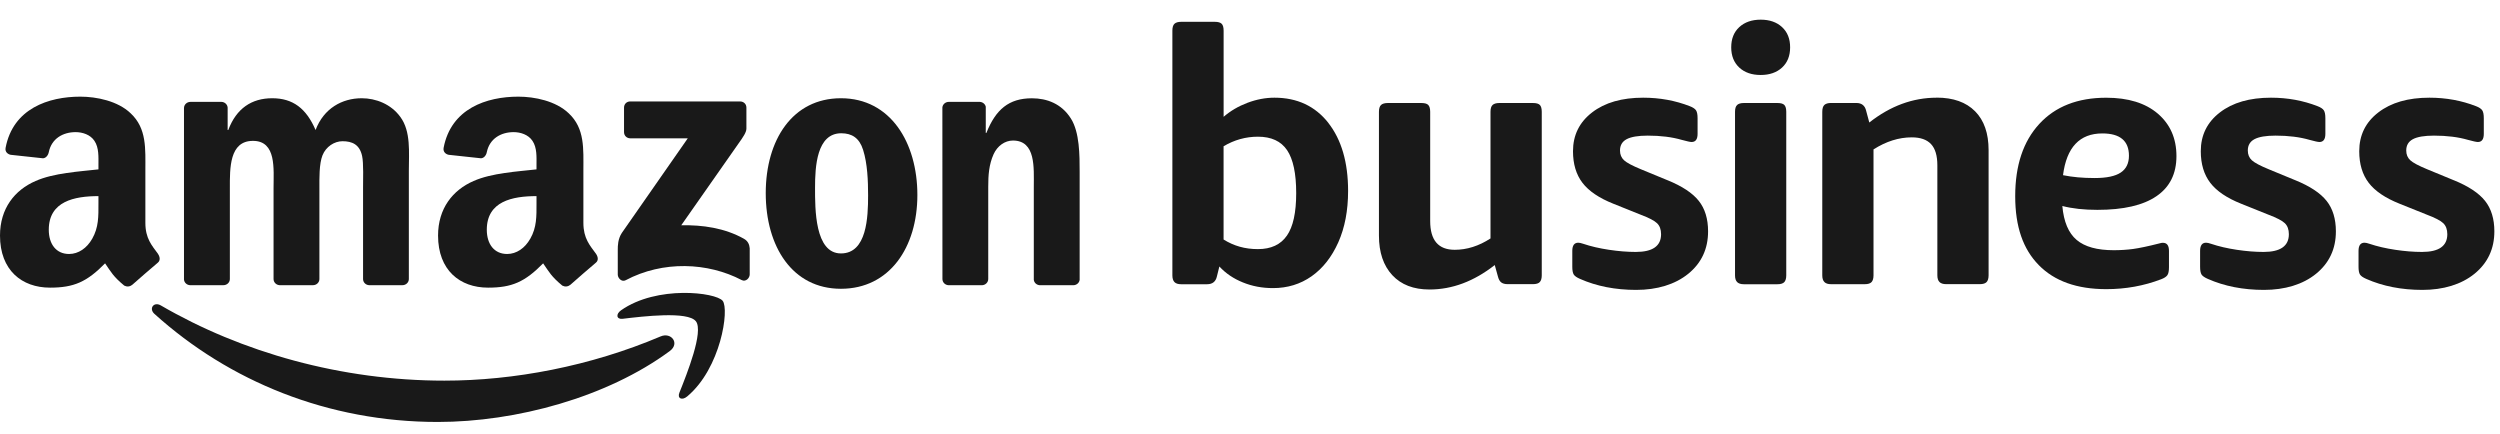
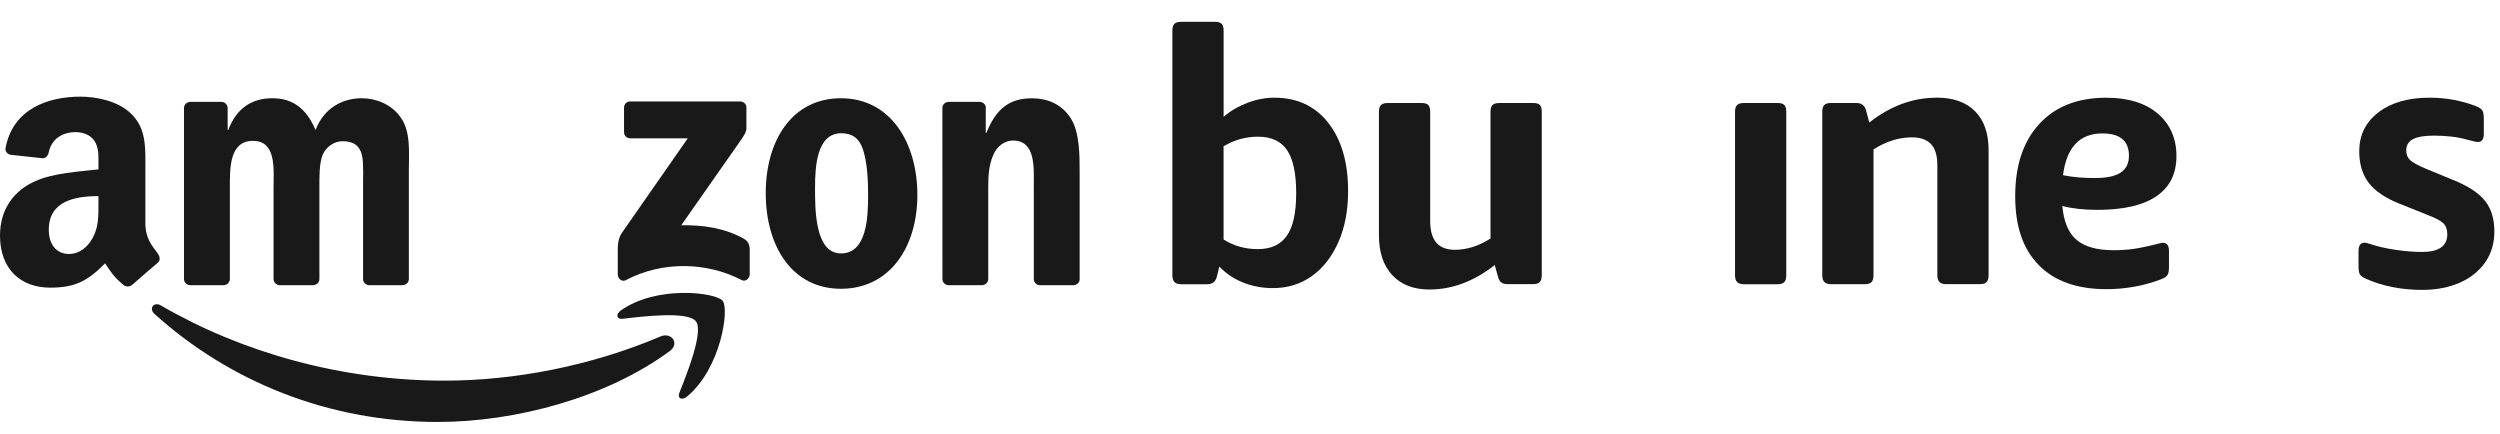
<svg xmlns="http://www.w3.org/2000/svg" width="121" height="21" viewBox="0 0 121 21" fill="none">
  <g opacity="0.9">
    <path d="M104.687 11.75C104.664 11.75 104.635 11.754 104.602 11.759C104.567 11.765 104.531 11.774 104.498 11.785C103.961 11.922 103.539 12.009 103.238 12.051C102.935 12.091 102.622 12.11 102.303 12.11C101.503 12.11 100.904 11.946 100.511 11.613C100.116 11.282 99.885 10.735 99.817 9.97C100.297 10.095 100.862 10.157 101.515 10.157C102.773 10.157 103.725 9.938 104.369 9.498C105.015 9.06 105.34 8.412 105.34 7.556C105.34 6.699 105.038 6.015 104.439 5.501C103.839 4.988 103.007 4.73 101.943 4.73C100.56 4.73 99.48 5.153 98.702 5.998C97.924 6.843 97.536 8.007 97.536 9.492C97.536 10.976 97.916 12.055 98.677 12.831C99.437 13.607 100.526 13.995 101.943 13.995C102.882 13.995 103.767 13.835 104.602 13.515C104.749 13.459 104.849 13.393 104.901 13.318C104.953 13.244 104.978 13.116 104.978 12.933V12.145C104.978 11.884 104.883 11.752 104.687 11.752V11.75ZM101.754 6.458C102.611 6.458 103.041 6.818 103.041 7.537C103.041 7.902 102.909 8.175 102.646 8.35C102.383 8.528 101.96 8.617 101.378 8.617C100.795 8.617 100.309 8.571 99.85 8.479C100.021 7.132 100.655 6.458 101.754 6.458Z" fill="black" />
    <path d="M74.195 4.986H72.565C72.418 4.986 72.311 5.018 72.242 5.08C72.174 5.143 72.14 5.254 72.14 5.414V11.541C71.575 11.908 70.998 12.09 70.409 12.09C69.615 12.09 69.221 11.627 69.221 10.7V5.414C69.221 5.254 69.189 5.143 69.127 5.08C69.065 5.016 68.955 4.986 68.796 4.986H67.166C67.019 4.986 66.912 5.018 66.843 5.08C66.775 5.143 66.741 5.254 66.741 5.414V11.404C66.741 12.217 66.957 12.855 67.387 13.318C67.817 13.781 68.418 14.012 69.187 14.012C70.285 14.012 71.339 13.618 72.346 12.828L72.498 13.377C72.532 13.514 72.585 13.611 72.659 13.668C72.733 13.725 72.838 13.753 72.973 13.753H74.197C74.355 13.753 74.466 13.718 74.528 13.649C74.59 13.581 74.621 13.472 74.621 13.323V5.414C74.621 5.254 74.59 5.143 74.528 5.08C74.466 5.016 74.355 4.986 74.197 4.986H74.195Z" fill="black" />
    <path d="M64.291 5.946C63.652 5.135 62.782 4.728 61.684 4.728C61.252 4.728 60.817 4.81 60.377 4.976C59.936 5.143 59.551 5.369 59.223 5.654V1.484C59.223 1.324 59.191 1.212 59.129 1.151C59.066 1.088 58.955 1.056 58.798 1.056H57.167C57.02 1.056 56.912 1.088 56.844 1.151C56.777 1.213 56.743 1.325 56.743 1.484V13.326C56.743 13.475 56.777 13.584 56.844 13.653C56.912 13.723 57.02 13.757 57.167 13.757H58.423C58.682 13.757 58.843 13.631 58.898 13.378L59.017 12.898C59.322 13.229 59.702 13.487 60.155 13.669C60.607 13.854 61.093 13.944 61.614 13.944C62.315 13.944 62.939 13.753 63.483 13.37C64.025 12.987 64.456 12.44 64.773 11.73C65.089 11.021 65.248 10.191 65.248 9.242C65.248 7.859 64.927 6.761 64.289 5.946H64.291ZM62.286 11.404C61.985 11.839 61.518 12.057 60.884 12.057C60.25 12.057 59.718 11.901 59.221 11.593V7.079C59.742 6.77 60.295 6.616 60.884 6.616C61.53 6.616 62 6.833 62.295 7.268C62.589 7.703 62.736 8.396 62.736 9.346C62.736 10.296 62.586 10.971 62.286 11.406V11.404Z" fill="black" />
-     <path d="M80.717 8.727L79.427 8.195C79.009 8.023 78.734 7.877 78.604 7.757C78.474 7.636 78.408 7.479 78.408 7.285C78.408 7.034 78.515 6.85 78.731 6.736C78.947 6.622 79.287 6.564 79.75 6.564C80.373 6.564 80.921 6.632 81.398 6.77C81.647 6.838 81.806 6.873 81.873 6.873C82.066 6.873 82.163 6.741 82.163 6.479V5.724C82.163 5.542 82.138 5.413 82.086 5.337C82.036 5.264 81.935 5.197 81.788 5.14C81.085 4.866 80.332 4.728 79.529 4.728C78.499 4.728 77.675 4.966 77.058 5.441C76.441 5.916 76.133 6.542 76.133 7.32C76.133 7.937 76.285 8.448 76.591 8.848C76.897 9.248 77.394 9.585 78.085 9.86L79.41 10.392C79.807 10.541 80.07 10.678 80.2 10.803C80.331 10.929 80.396 11.106 80.396 11.336C80.396 11.908 79.988 12.194 79.173 12.194C78.765 12.194 78.333 12.159 77.875 12.09C77.416 12.021 76.999 11.925 76.626 11.799C76.524 11.764 76.446 11.747 76.389 11.747C76.197 11.747 76.099 11.879 76.099 12.142V12.915C76.099 13.087 76.123 13.209 76.168 13.285C76.213 13.358 76.315 13.43 76.474 13.499C77.277 13.854 78.184 14.031 79.191 14.031C80.198 14.031 81.073 13.77 81.713 13.25C82.352 12.729 82.671 12.045 82.671 11.198C82.671 10.593 82.521 10.099 82.221 9.723C81.922 9.345 81.42 9.013 80.719 8.727H80.717Z" fill="black" />
    <path d="M118.771 8.727L117.481 8.195C117.063 8.023 116.788 7.877 116.658 7.757C116.527 7.636 116.462 7.479 116.462 7.285C116.462 7.034 116.569 6.85 116.785 6.736C117.001 6.622 117.34 6.564 117.804 6.564C118.426 6.564 118.975 6.632 119.452 6.77C119.701 6.838 119.86 6.873 119.927 6.873C120.119 6.873 120.216 6.741 120.216 6.479V5.724C120.216 5.542 120.191 5.413 120.139 5.337C120.089 5.264 119.989 5.197 119.842 5.14C119.139 4.866 118.386 4.728 117.583 4.728C116.552 4.728 115.729 4.966 115.112 5.441C114.494 5.916 114.187 6.542 114.187 7.32C114.187 7.937 114.339 8.448 114.645 8.848C114.951 9.248 115.448 9.585 116.139 9.86L117.464 10.392C117.861 10.541 118.123 10.678 118.254 10.803C118.384 10.929 118.45 11.106 118.45 11.336C118.45 11.908 118.041 12.194 117.227 12.194C116.818 12.194 116.387 12.159 115.928 12.09C115.47 12.021 115.053 11.925 114.68 11.799C114.578 11.764 114.499 11.747 114.443 11.747C114.25 11.747 114.153 11.879 114.153 12.142V12.915C114.153 13.087 114.176 13.209 114.222 13.285C114.267 13.358 114.369 13.43 114.528 13.499C115.331 13.854 116.238 14.031 117.245 14.031C118.252 14.031 119.127 13.77 119.766 13.25C120.405 12.729 120.727 12.045 120.727 11.198C120.727 10.593 120.576 10.099 120.277 9.723C119.977 9.345 119.475 9.013 118.774 8.727H118.771Z" fill="black" />
-     <path d="M111.103 8.727L109.813 8.195C109.394 8.023 109.12 7.877 108.989 7.757C108.859 7.636 108.794 7.479 108.794 7.285C108.794 7.034 108.901 6.85 109.117 6.736C109.332 6.622 109.672 6.564 110.136 6.564C110.758 6.564 111.307 6.632 111.784 6.77C112.033 6.838 112.192 6.873 112.259 6.873C112.451 6.873 112.548 6.741 112.548 6.479V5.724C112.548 5.542 112.523 5.413 112.471 5.337C112.421 5.264 112.321 5.197 112.173 5.14C111.471 4.866 110.719 4.728 109.915 4.728C108.884 4.728 108.061 4.966 107.444 5.441C106.826 5.916 106.518 6.542 106.518 7.32C106.518 7.937 106.671 8.448 106.977 8.848C107.283 9.248 107.78 9.585 108.471 9.86L109.796 10.392C110.192 10.541 110.455 10.678 110.586 10.803C110.716 10.929 110.781 11.106 110.781 11.336C110.781 11.908 110.373 12.194 109.558 12.194C109.15 12.194 108.718 12.159 108.26 12.09C107.802 12.021 107.385 11.925 107.012 11.799C106.91 11.764 106.831 11.747 106.774 11.747C106.582 11.747 106.485 11.879 106.485 12.142V12.915C106.485 13.087 106.508 13.209 106.553 13.285C106.599 13.358 106.701 13.43 106.86 13.499C107.663 13.854 108.57 14.031 109.577 14.031C110.584 14.031 111.459 13.77 112.098 13.25C112.737 12.729 113.057 12.045 113.057 11.198C113.057 10.593 112.906 10.099 112.607 9.723C112.307 9.345 111.805 9.013 111.104 8.727H111.103Z" fill="black" />
    <path d="M93.735 4.728C92.58 4.728 91.493 5.128 90.474 5.93L90.322 5.363C90.265 5.112 90.106 4.984 89.847 4.984H88.624C88.476 4.984 88.369 5.016 88.301 5.078C88.232 5.142 88.198 5.252 88.198 5.413V13.325C88.198 13.474 88.232 13.582 88.301 13.651C88.369 13.72 88.476 13.755 88.624 13.755H90.253C90.412 13.755 90.522 13.72 90.584 13.651C90.646 13.582 90.678 13.474 90.678 13.325V7.231C91.289 6.842 91.906 6.648 92.528 6.648C92.947 6.648 93.258 6.756 93.462 6.974C93.666 7.191 93.768 7.534 93.768 8.003V13.323C93.768 13.472 93.802 13.581 93.87 13.649C93.939 13.718 94.046 13.753 94.193 13.753H95.823C95.982 13.753 96.092 13.718 96.154 13.649C96.216 13.581 96.248 13.472 96.248 13.323V7.265C96.248 6.452 96.03 5.826 95.594 5.386C95.159 4.946 94.538 4.725 93.735 4.725V4.728Z" fill="black" />
    <path d="M86.03 4.986H84.4C84.253 4.986 84.146 5.018 84.078 5.08C84.009 5.143 83.975 5.254 83.975 5.414V13.326C83.975 13.475 84.009 13.584 84.078 13.653C84.146 13.721 84.253 13.757 84.4 13.757H86.03C86.189 13.757 86.299 13.721 86.361 13.653C86.423 13.584 86.455 13.475 86.455 13.326V5.414C86.455 5.254 86.423 5.143 86.361 5.08C86.299 5.016 86.189 4.986 86.03 4.986Z" fill="black" />
-     <path d="M85.217 0.952C84.787 0.952 84.442 1.073 84.181 1.312C83.92 1.553 83.791 1.879 83.791 2.291C83.791 2.702 83.922 3.029 84.181 3.27C84.442 3.511 84.787 3.629 85.217 3.629C85.647 3.629 85.991 3.509 86.252 3.27C86.513 3.029 86.642 2.704 86.642 2.291C86.642 1.878 86.512 1.553 86.252 1.312C85.991 1.071 85.647 0.952 85.217 0.952Z" fill="black" />
    <path fill-rule="evenodd" clip-rule="evenodd" d="M32.417 16.991C29.38 19.231 24.98 20.423 21.189 20.423C15.877 20.423 11.093 18.458 7.474 15.191C7.19 14.935 7.444 14.584 7.785 14.783C11.69 17.055 16.521 18.423 21.508 18.423C24.873 18.423 28.572 17.726 31.975 16.282C32.489 16.064 32.919 16.62 32.417 16.991Z" fill="black" />
    <path fill-rule="evenodd" clip-rule="evenodd" d="M33.68 15.549C33.292 15.052 31.113 15.313 30.134 15.43C29.838 15.465 29.791 15.206 30.059 15.018C31.797 13.797 34.645 14.15 34.976 14.558C35.309 14.97 34.889 17.826 33.26 19.188C33.009 19.397 32.771 19.285 32.882 19.009C33.248 18.093 34.068 16.044 33.68 15.547V15.549Z" fill="black" />
    <path fill-rule="evenodd" clip-rule="evenodd" d="M30.203 6.395V5.209C30.203 5.028 30.34 4.908 30.504 4.91H35.82C35.99 4.91 36.126 5.033 36.126 5.209V6.226C36.126 6.397 35.98 6.619 35.726 6.972L32.972 10.904C33.994 10.881 35.075 11.033 36.004 11.555C36.213 11.672 36.27 11.846 36.286 12.018V13.283C36.286 13.457 36.096 13.66 35.895 13.554C34.259 12.698 32.087 12.604 30.278 13.565C30.093 13.663 29.9 13.464 29.9 13.29V12.087C29.9 11.895 29.904 11.565 30.098 11.272L33.288 6.695H30.511C30.34 6.695 30.205 6.574 30.203 6.395Z" fill="black" />
    <path fill-rule="evenodd" clip-rule="evenodd" d="M10.812 13.803H9.194C9.04 13.793 8.918 13.678 8.905 13.531V5.23C8.905 5.065 9.045 4.931 9.218 4.931H10.724C10.881 4.938 11.008 5.058 11.018 5.209V6.293H11.048C11.441 5.246 12.181 4.755 13.176 4.755C14.172 4.755 14.823 5.244 15.274 6.293C15.668 5.246 16.558 4.755 17.508 4.755C18.187 4.755 18.927 5.035 19.38 5.664C19.894 6.363 19.788 7.375 19.788 8.267V13.506C19.788 13.671 19.648 13.803 19.476 13.803H17.861C17.699 13.793 17.572 13.665 17.572 13.506V9.105C17.572 8.756 17.602 7.882 17.526 7.551C17.406 6.992 17.043 6.835 16.576 6.835C16.183 6.835 15.776 7.098 15.609 7.516C15.443 7.936 15.459 8.634 15.459 9.105V13.506C15.459 13.671 15.32 13.803 15.147 13.803H13.531C13.369 13.793 13.24 13.665 13.24 13.506V9.105C13.24 8.18 13.389 6.818 12.243 6.818C11.097 6.818 11.125 8.145 11.125 9.105V13.506C11.125 13.671 10.985 13.803 10.812 13.803Z" fill="black" />
    <path fill-rule="evenodd" clip-rule="evenodd" d="M40.701 4.755C38.361 4.755 37.062 6.765 37.062 9.348C37.062 11.931 38.346 13.977 40.701 13.977C43.057 13.977 44.401 11.968 44.401 9.437C44.401 6.905 43.102 4.755 40.701 4.755ZM40.701 12.266C39.433 12.266 39.448 10.101 39.448 9.087C39.448 8.073 39.525 6.45 40.716 6.45C41.23 6.45 41.593 6.676 41.774 7.253C41.985 7.917 42.016 8.756 42.016 9.453C42.016 10.519 41.956 12.266 40.703 12.266H40.701Z" fill="black" />
    <path fill-rule="evenodd" clip-rule="evenodd" d="M47.515 13.804H45.904C45.741 13.794 45.614 13.665 45.614 13.506L45.611 5.202C45.624 5.05 45.758 4.931 45.922 4.931H47.423C47.563 4.938 47.681 5.035 47.711 5.164V6.434H47.741C48.194 5.298 48.828 4.757 49.944 4.757C50.669 4.757 51.378 5.018 51.831 5.736C52.255 6.4 52.255 7.518 52.255 8.321V13.544C52.236 13.692 52.104 13.805 51.945 13.805H50.324C50.173 13.795 50.053 13.685 50.036 13.544V9.037C50.036 8.129 50.142 6.802 49.026 6.802C48.633 6.802 48.271 7.064 48.089 7.466C47.863 7.973 47.831 8.478 47.831 9.039V13.508C47.828 13.673 47.689 13.805 47.517 13.805L47.515 13.804Z" fill="black" />
-     <path fill-rule="evenodd" clip-rule="evenodd" d="M28.846 12.283C28.55 11.876 28.236 11.543 28.236 10.785V8.267C28.236 7.2 28.313 6.219 27.525 5.483C26.904 4.887 25.875 4.678 25.089 4.678C23.549 4.678 21.833 5.252 21.471 7.154C21.435 7.357 21.58 7.462 21.712 7.492L23.28 7.661C23.427 7.655 23.534 7.511 23.561 7.365C23.697 6.709 24.244 6.395 24.861 6.395C25.194 6.395 25.572 6.517 25.77 6.815C25.997 7.148 25.967 7.601 25.967 7.988V8.198C25.029 8.304 23.804 8.372 22.925 8.759C21.913 9.197 21.202 10.089 21.202 11.401C21.202 13.081 22.261 13.922 23.623 13.922C24.773 13.922 25.402 13.649 26.288 12.746C26.583 13.171 26.678 13.377 27.215 13.823C27.336 13.887 27.49 13.882 27.598 13.785L27.602 13.788C27.925 13.501 28.51 12.992 28.841 12.714C28.974 12.607 28.948 12.431 28.846 12.283ZM25.663 11.556C25.407 12.011 24.998 12.293 24.545 12.293C23.924 12.293 23.561 11.819 23.561 11.12C23.561 9.743 24.796 9.492 25.967 9.492V9.841C25.967 10.472 25.982 10.998 25.664 11.558L25.663 11.556Z" fill="black" />
    <path fill-rule="evenodd" clip-rule="evenodd" d="M7.645 12.283C7.348 11.876 7.036 11.543 7.036 10.785V8.267C7.036 7.2 7.111 6.219 6.323 5.483C5.702 4.887 4.673 4.678 3.888 4.678C2.349 4.678 0.631 5.252 0.271 7.154C0.233 7.357 0.38 7.462 0.512 7.492L2.08 7.661C2.225 7.655 2.333 7.511 2.361 7.365C2.495 6.709 3.044 6.395 3.661 6.395C3.994 6.395 4.372 6.517 4.569 6.815C4.795 7.148 4.765 7.601 4.765 7.988V8.198C3.828 8.304 2.602 8.372 1.725 8.759C0.711 9.197 0 10.089 0 11.401C0 13.081 1.059 13.922 2.421 13.922C3.571 13.922 4.2 13.649 5.086 12.746C5.379 13.171 5.475 13.377 6.013 13.823C6.132 13.887 6.288 13.882 6.395 13.785L6.398 13.788C6.721 13.501 7.308 12.992 7.638 12.714C7.77 12.607 7.745 12.431 7.643 12.283H7.645ZM4.462 11.556C4.205 12.011 3.796 12.293 3.343 12.293C2.722 12.293 2.361 11.819 2.361 11.12C2.361 9.743 3.596 9.492 4.765 9.492V9.841C4.765 10.472 4.78 10.998 4.462 11.558V11.556Z" fill="black" />
  </g>
</svg>